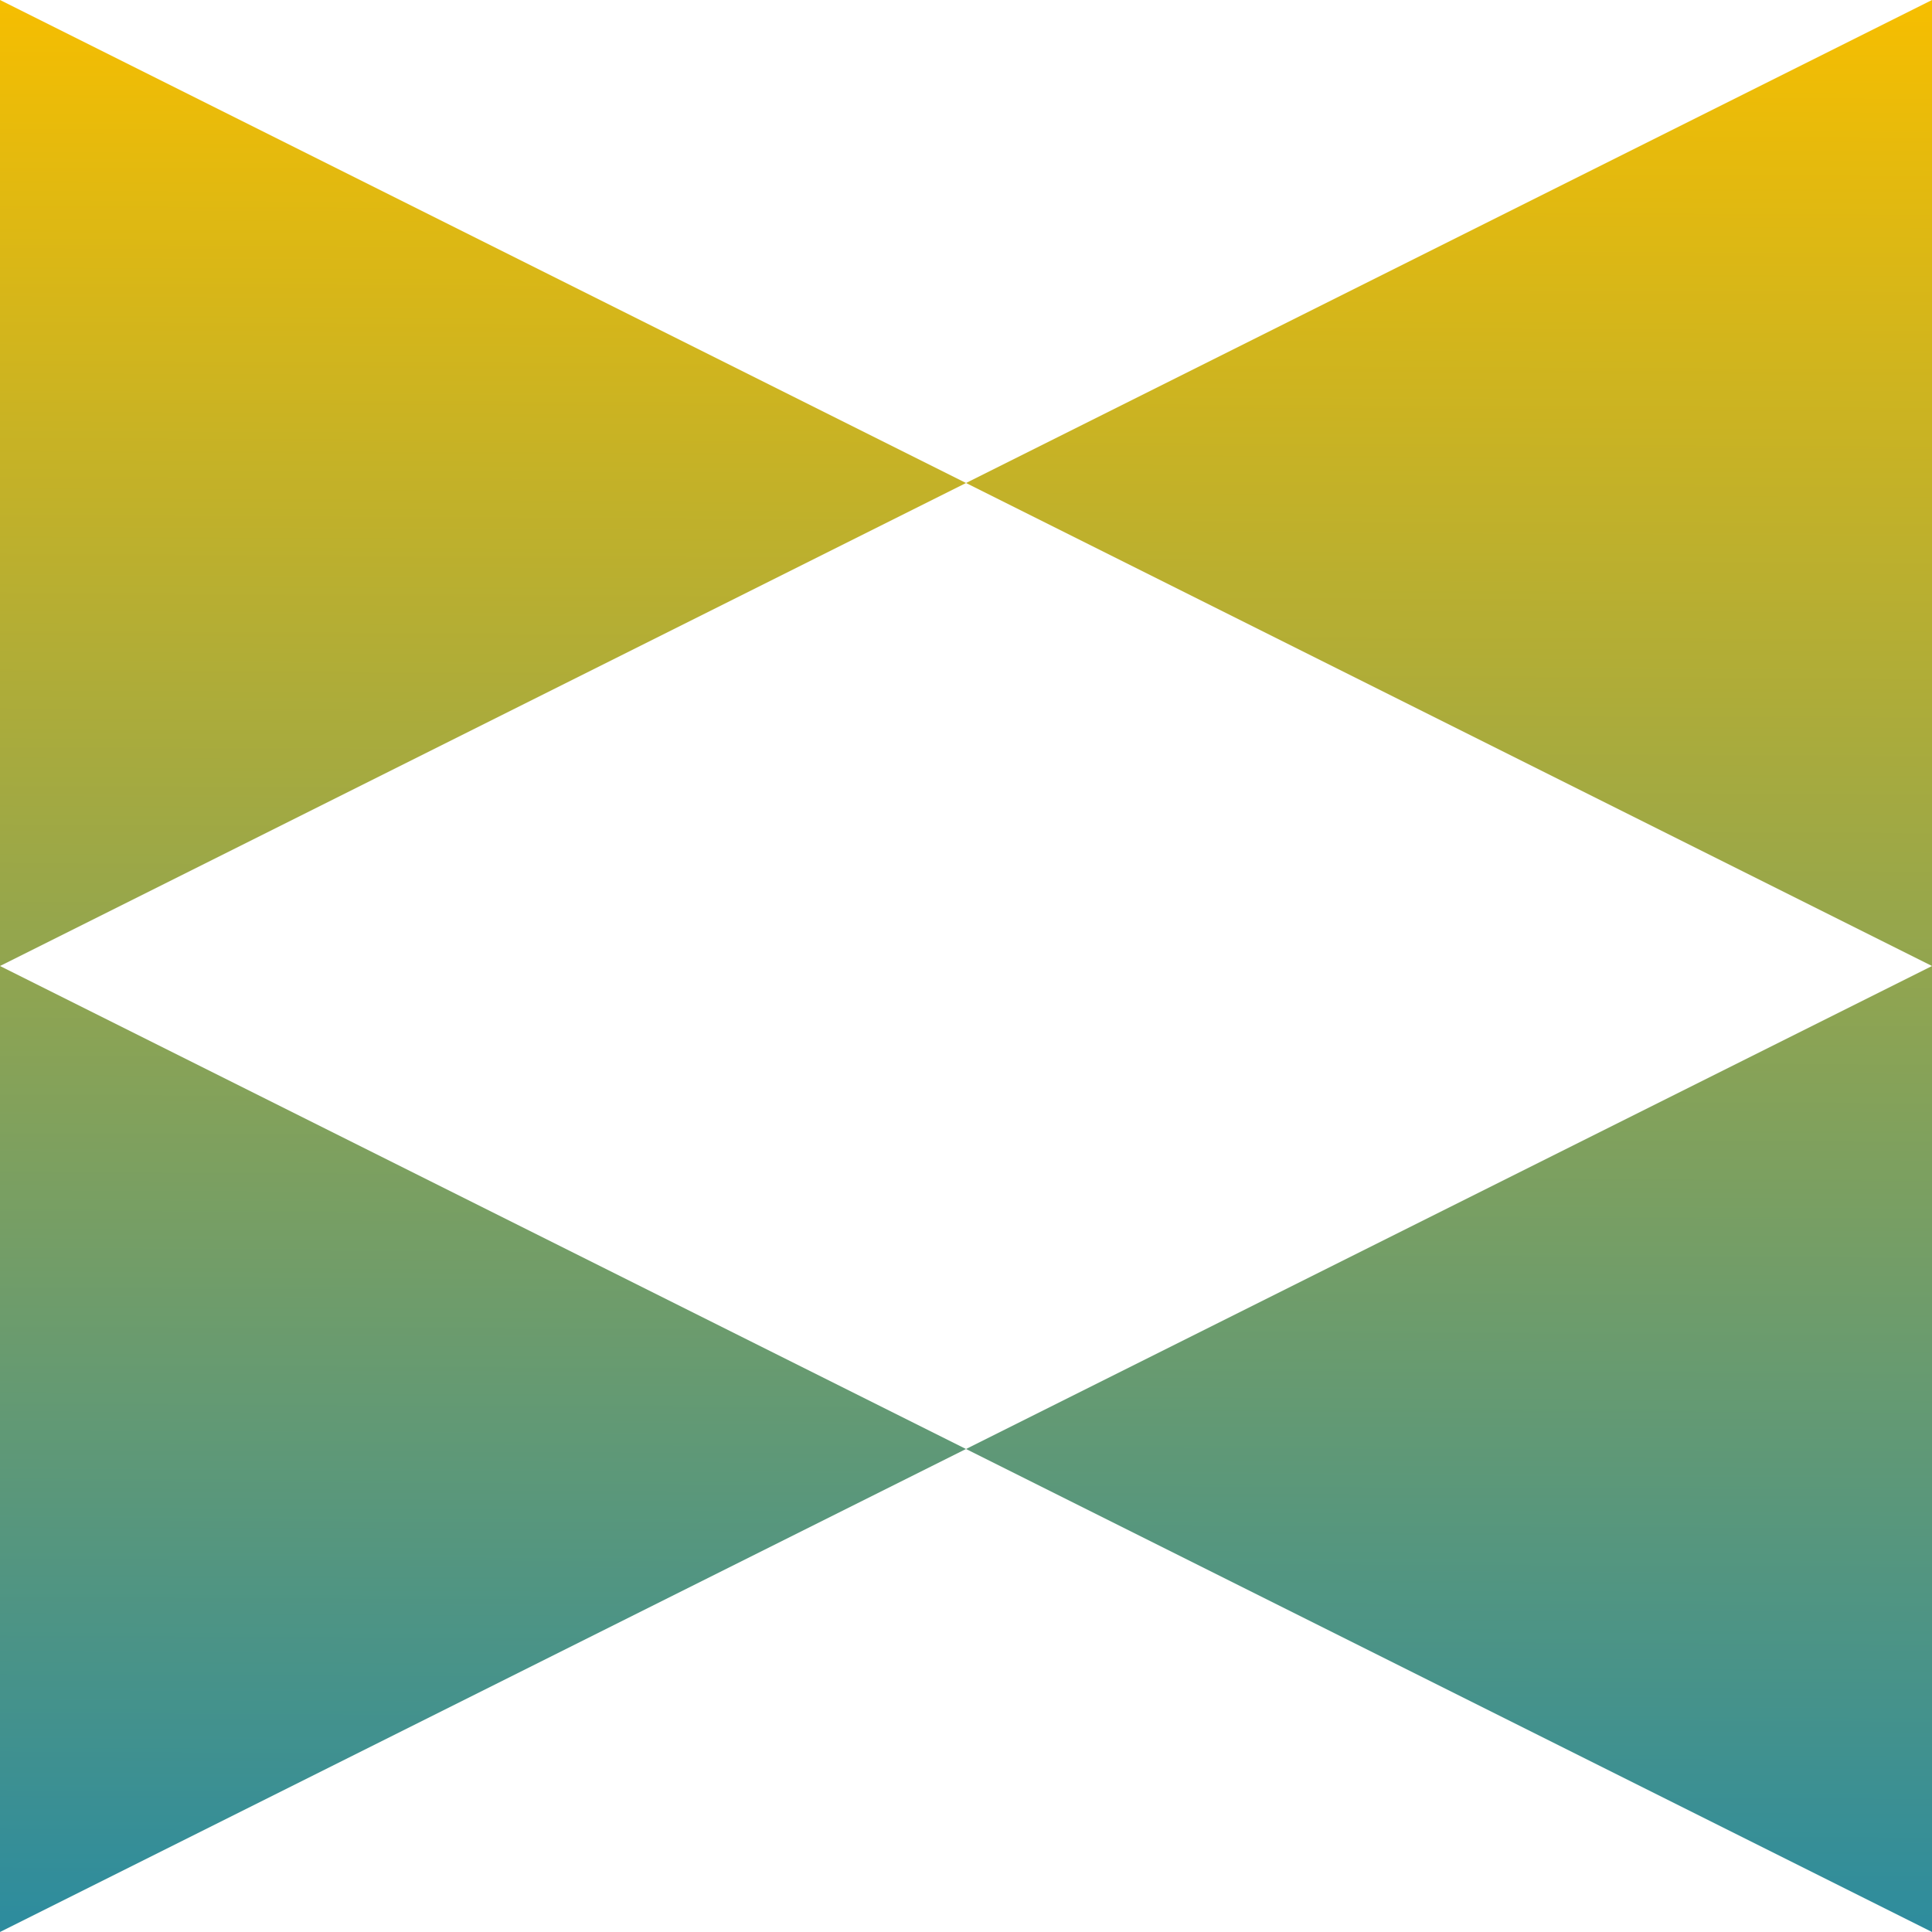
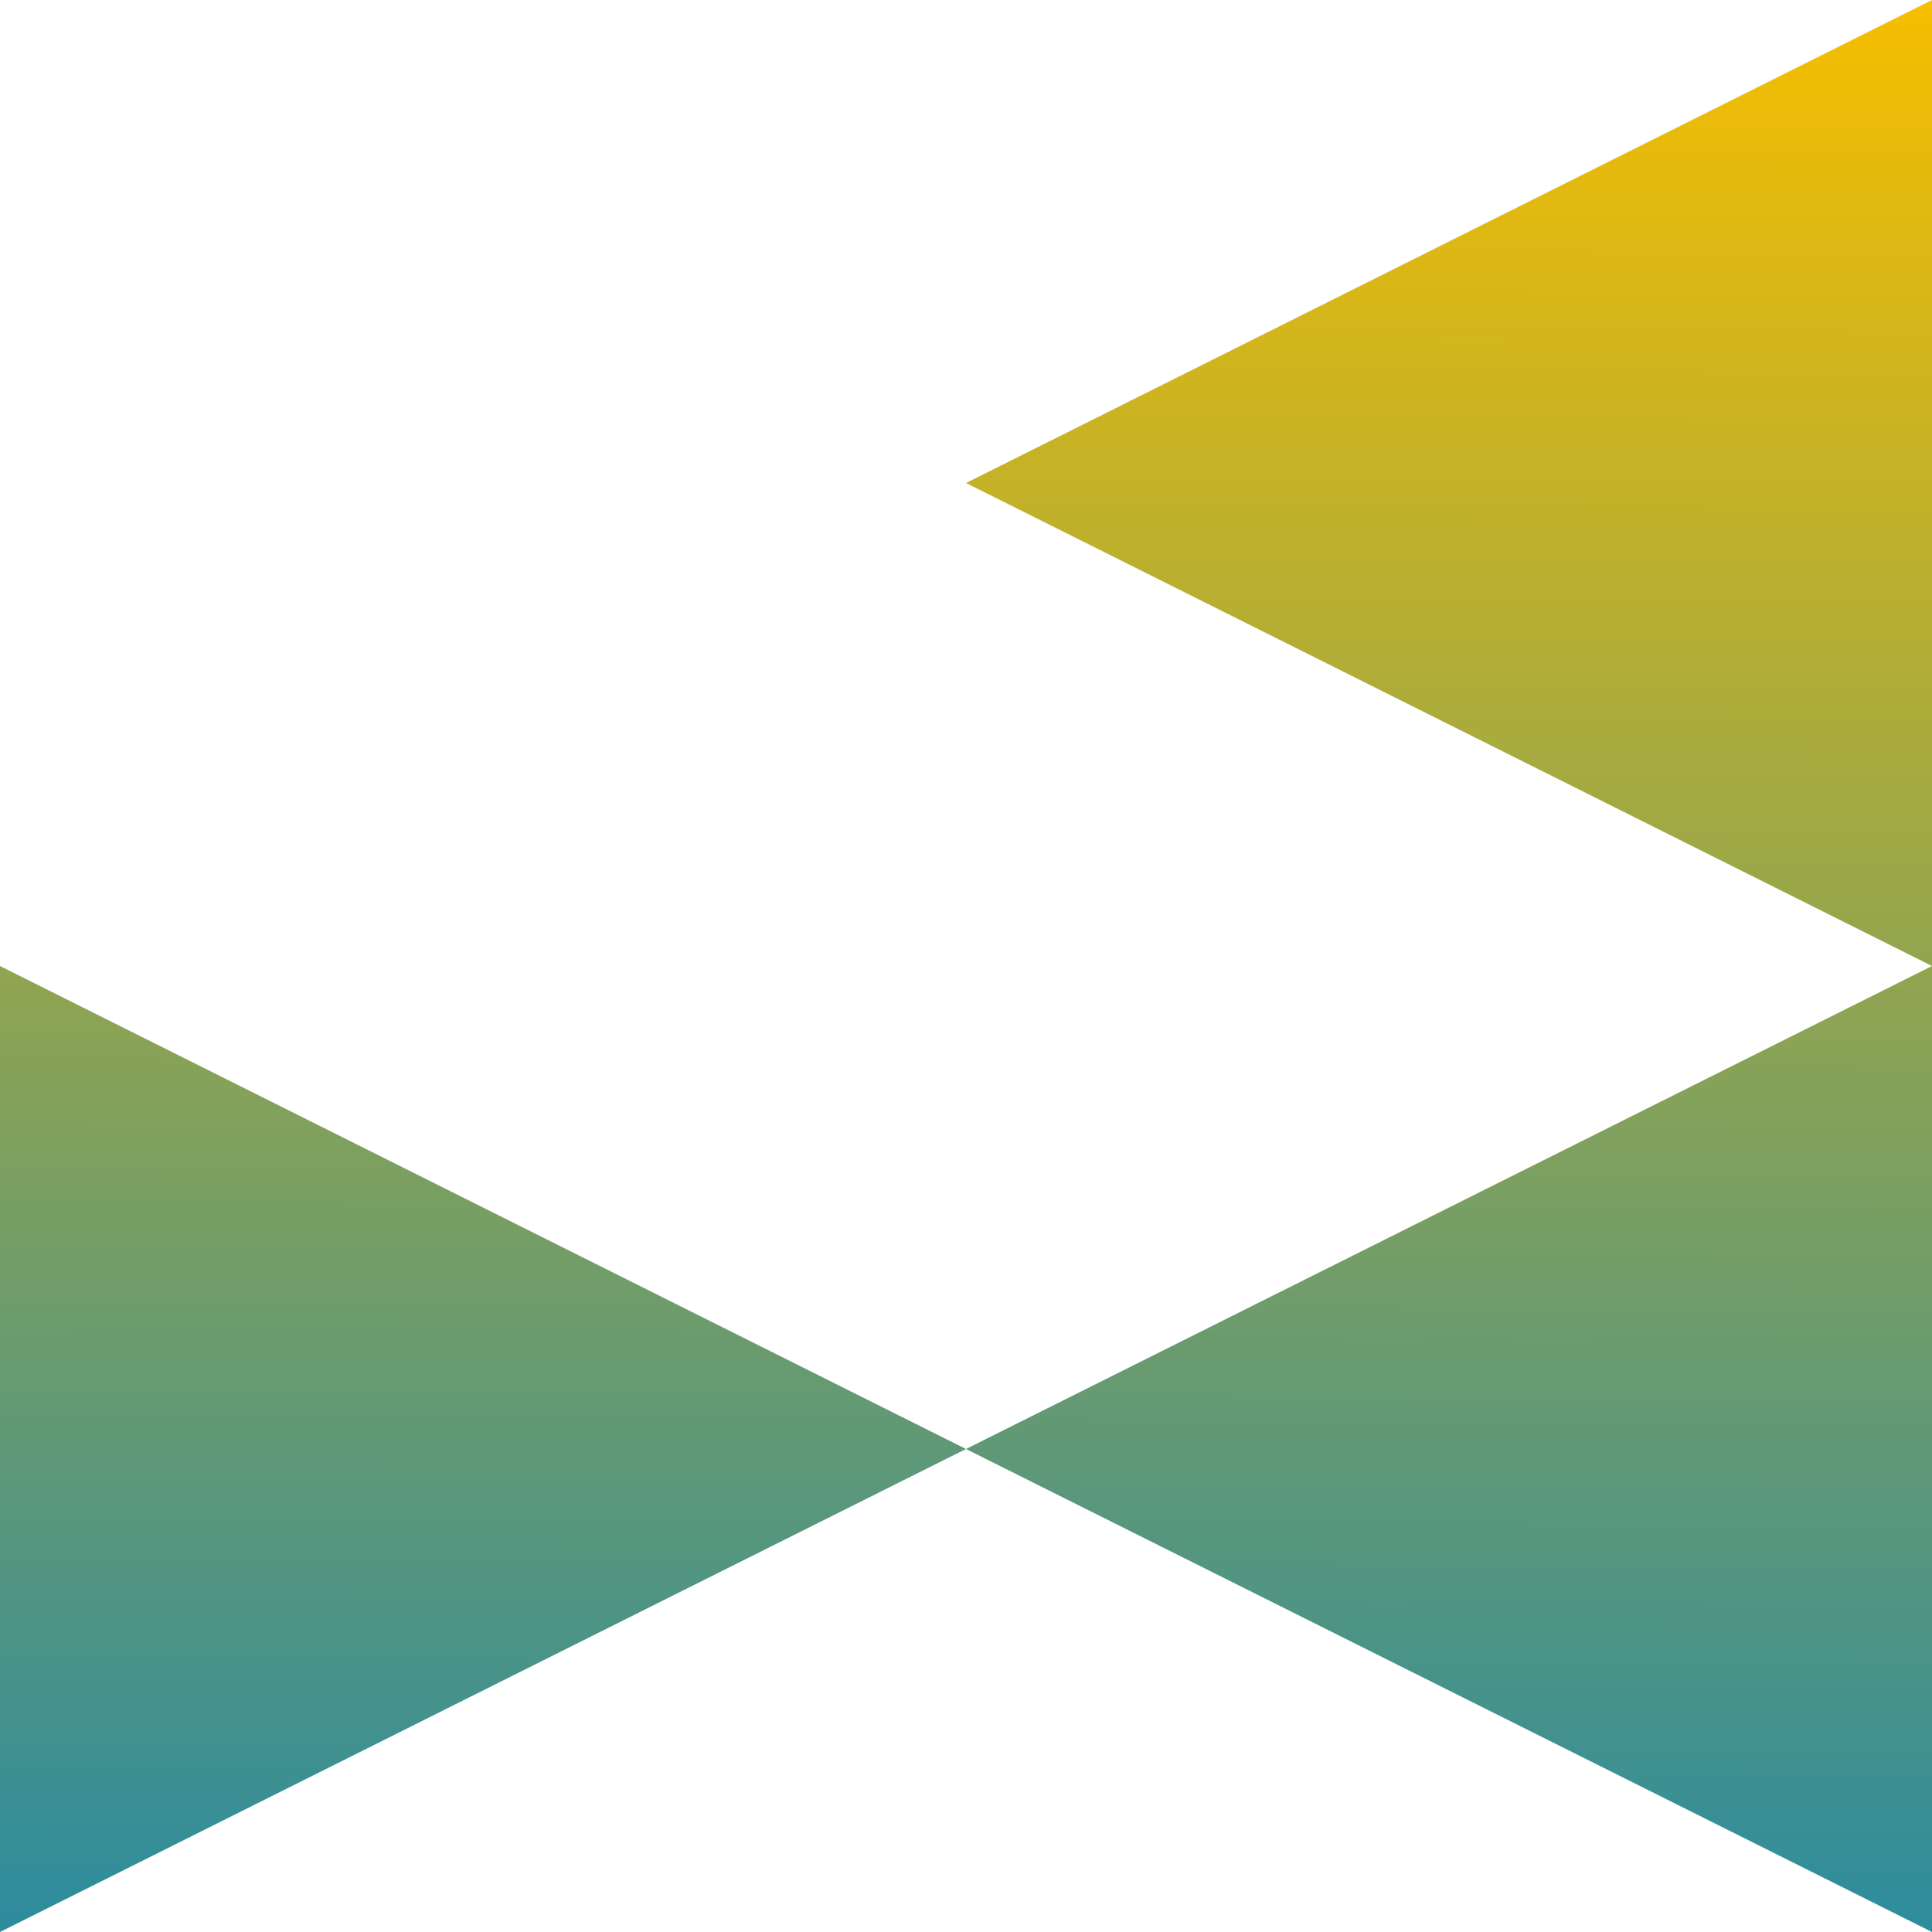
<svg xmlns="http://www.w3.org/2000/svg" width="110" height="110" viewBox="0 0 110 110" fill="none">
-   <path d="M0 0L55.002 27.5L0 55V0Z" fill="url(#paint0_linear_2676_1789)" />
  <path d="M0 55L54.998 82.5L0 110V55Z" fill="url(#paint1_linear_2676_1789)" />
  <path d="M110 110L55.002 82.5L110 55V110Z" fill="url(#paint2_linear_2676_1789)" />
  <path d="M110 55L55.002 27.5L110 0V55Z" fill="url(#paint3_linear_2676_1789)" />
  <defs>
    <linearGradient id="paint0_linear_2676_1789" x1="82.501" y1="0" x2="82" y2="110" gradientUnits="userSpaceOnUse">
      <stop stop-color="#F6BE00" />
      <stop offset="1" stop-color="#2D8C9E" />
    </linearGradient>
    <linearGradient id="paint1_linear_2676_1789" x1="82.501" y1="0" x2="82" y2="110" gradientUnits="userSpaceOnUse">
      <stop stop-color="#F6BE00" />
      <stop offset="1" stop-color="#2D8C9E" />
    </linearGradient>
    <linearGradient id="paint2_linear_2676_1789" x1="82.501" y1="0" x2="82" y2="110" gradientUnits="userSpaceOnUse">
      <stop stop-color="#F6BE00" />
      <stop offset="1" stop-color="#2D8C9E" />
    </linearGradient>
    <linearGradient id="paint3_linear_2676_1789" x1="82.501" y1="0" x2="82" y2="110" gradientUnits="userSpaceOnUse">
      <stop stop-color="#F6BE00" />
      <stop offset="1" stop-color="#2D8C9E" />
    </linearGradient>
  </defs>
</svg>